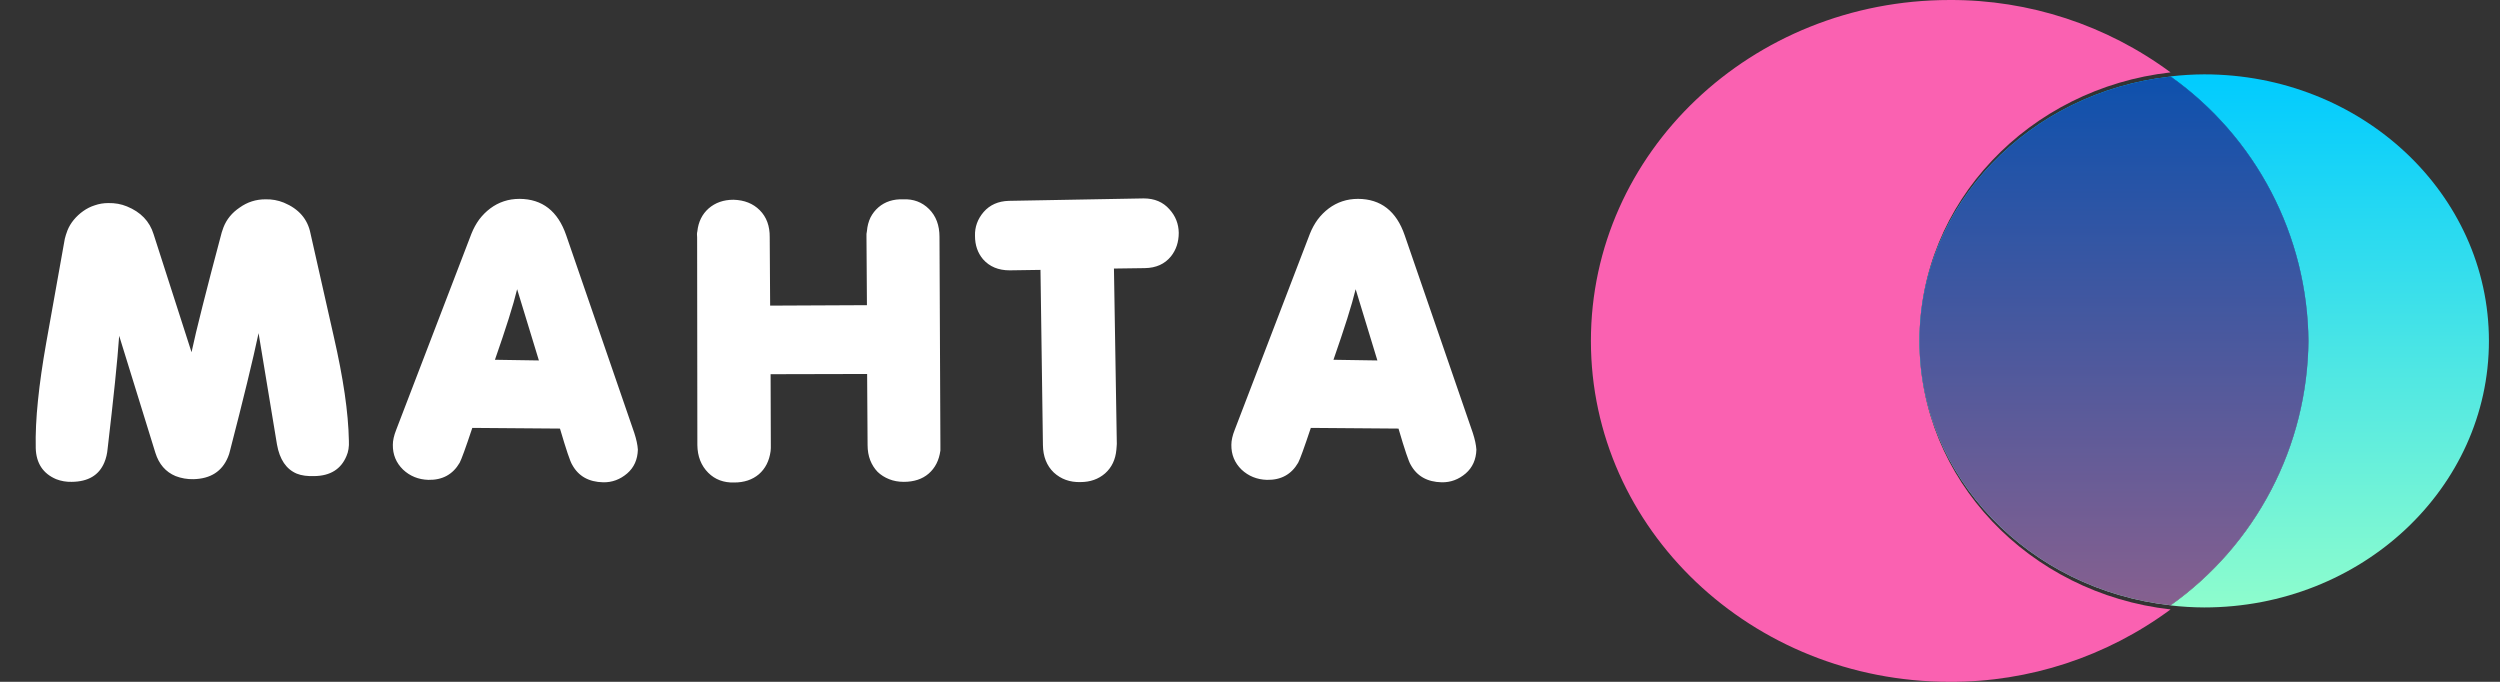
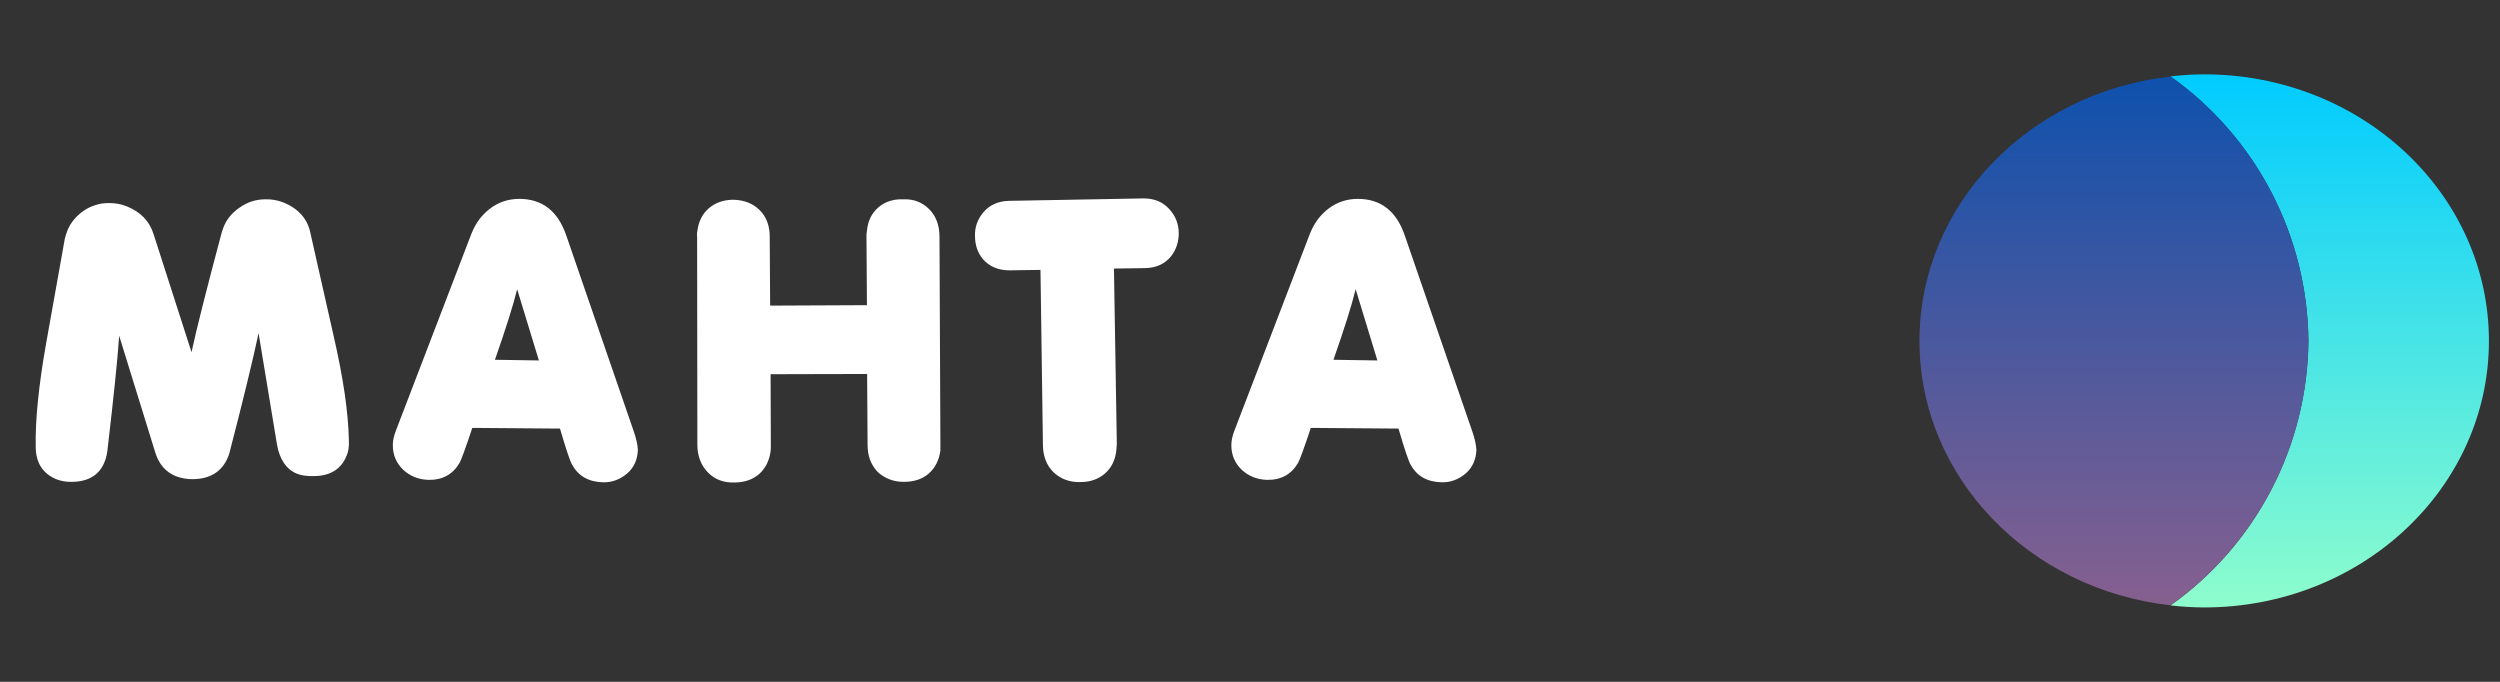
<svg xmlns="http://www.w3.org/2000/svg" width="88" height="24" viewBox="0 0 88 24" fill="none">
  <rect x="0" y="0" width="88" height="24" fill="#333333" stroke="none" />
  <path d="M6.742 12.398C6.826 12.003 6.956 11.456 7.133 10.758C7.31 10.055 7.534 9.195 7.805 8.18L7.867 8C7.977 7.719 8.167 7.487 8.438 7.305C8.708 7.112 9.01 7.016 9.344 7.016C9.568 7.01 9.784 7.049 9.992 7.133C10.518 7.352 10.831 7.714 10.93 8.219L11.75 11.852C11.917 12.581 12.044 13.247 12.133 13.852C12.221 14.456 12.271 15.01 12.281 15.516C12.292 15.724 12.263 15.904 12.195 16.055C12.003 16.513 11.63 16.747 11.078 16.758C10.823 16.768 10.612 16.74 10.445 16.672C10.075 16.516 9.844 16.174 9.75 15.648L9.102 11.727C8.904 12.659 8.568 14.042 8.094 15.875C8.078 15.948 8.055 16.021 8.023 16.094C7.815 16.594 7.411 16.852 6.812 16.867C6.594 16.872 6.383 16.836 6.18 16.758C5.831 16.612 5.594 16.338 5.469 15.938L4.195 11.82C4.164 12.263 4.115 12.812 4.047 13.469C3.979 14.125 3.893 14.898 3.789 15.789C3.773 15.971 3.734 16.135 3.672 16.281C3.484 16.729 3.102 16.956 2.523 16.961C2.336 16.966 2.154 16.935 1.977 16.867C1.513 16.669 1.273 16.305 1.258 15.773C1.247 15.268 1.273 14.711 1.336 14.102C1.398 13.487 1.495 12.812 1.625 12.078L2.281 8.406C2.302 8.318 2.333 8.219 2.375 8.109C2.427 7.979 2.5 7.857 2.594 7.742C2.693 7.622 2.805 7.518 2.93 7.43C3.055 7.341 3.19 7.273 3.336 7.227C3.487 7.174 3.646 7.148 3.812 7.148C4.047 7.143 4.266 7.182 4.469 7.266C4.953 7.464 5.266 7.789 5.406 8.242L6.742 12.398ZM21.234 16.977C20.724 16.966 20.359 16.76 20.141 16.359C20.073 16.255 19.93 15.831 19.711 15.086L16.625 15.062C16.391 15.766 16.242 16.174 16.18 16.289C15.94 16.701 15.573 16.901 15.078 16.891C14.729 16.88 14.432 16.76 14.188 16.531C13.943 16.292 13.823 16 13.828 15.656C13.828 15.505 13.867 15.331 13.945 15.133L16.594 8.227C16.667 8.044 16.758 7.878 16.867 7.727C16.982 7.576 17.112 7.445 17.258 7.336C17.404 7.227 17.562 7.143 17.734 7.086C17.906 7.029 18.091 7 18.289 7C19.091 7.005 19.638 7.432 19.93 8.281L22.328 15.242C22.401 15.466 22.443 15.662 22.453 15.828C22.443 16.177 22.318 16.456 22.078 16.664C21.828 16.878 21.547 16.982 21.234 16.977ZM18.203 10.18C18.135 10.461 18.037 10.807 17.906 11.219C17.776 11.63 17.615 12.112 17.422 12.664L18.969 12.688L18.203 10.18ZM31.812 16.961C31.625 16.961 31.453 16.93 31.297 16.867C31.141 16.805 31.005 16.719 30.891 16.609C30.781 16.495 30.695 16.359 30.633 16.203C30.57 16.042 30.539 15.862 30.539 15.664L30.523 13.164L27.125 13.172L27.133 15.664C27.133 15.7 27.133 15.737 27.133 15.773C27.133 15.805 27.13 15.841 27.125 15.883C27.078 16.227 26.94 16.497 26.711 16.695C26.482 16.888 26.193 16.984 25.844 16.984C25.474 16.995 25.169 16.88 24.93 16.641C24.68 16.391 24.552 16.065 24.547 15.664L24.539 8.359C24.529 8.276 24.531 8.203 24.547 8.141C24.583 7.807 24.716 7.539 24.945 7.336C25.18 7.133 25.471 7.031 25.82 7.031C26.201 7.042 26.508 7.164 26.742 7.398C26.982 7.638 27.099 7.956 27.094 8.352L27.109 10.758L30.516 10.742L30.5 8.336C30.5 8.299 30.5 8.266 30.5 8.234C30.505 8.203 30.51 8.169 30.516 8.133C30.531 7.956 30.573 7.797 30.641 7.656C30.713 7.516 30.807 7.396 30.922 7.297C31.037 7.198 31.167 7.125 31.312 7.078C31.458 7.031 31.617 7.01 31.789 7.016C32.154 7 32.458 7.115 32.703 7.359C32.948 7.604 33.07 7.93 33.07 8.336L33.102 15.625V15.859C33.055 16.203 32.917 16.474 32.688 16.672C32.464 16.865 32.172 16.961 31.812 16.961ZM39.211 9.453L39.312 15.625C39.312 15.662 39.31 15.695 39.305 15.727C39.305 15.758 39.302 15.792 39.297 15.828C39.266 16.177 39.133 16.456 38.898 16.664C38.664 16.867 38.375 16.969 38.031 16.969C37.661 16.979 37.349 16.867 37.094 16.633C36.844 16.393 36.716 16.07 36.711 15.664L36.625 9.5L35.539 9.516C35.143 9.516 34.831 9.385 34.602 9.125C34.414 8.901 34.32 8.628 34.32 8.305C34.31 7.992 34.411 7.711 34.625 7.461C34.844 7.211 35.138 7.081 35.508 7.07L40.258 6.984C40.638 6.984 40.94 7.112 41.164 7.367C41.378 7.602 41.487 7.878 41.492 8.195C41.492 8.518 41.401 8.794 41.219 9.023C41 9.294 40.693 9.432 40.297 9.438L39.211 9.453ZM50.75 16.977C50.24 16.966 49.875 16.76 49.656 16.359C49.589 16.255 49.445 15.831 49.227 15.086L46.141 15.062C45.906 15.766 45.758 16.174 45.695 16.289C45.456 16.701 45.089 16.901 44.594 16.891C44.245 16.88 43.948 16.76 43.703 16.531C43.458 16.292 43.339 16 43.344 15.656C43.344 15.505 43.383 15.331 43.461 15.133L46.109 8.227C46.182 8.044 46.273 7.878 46.383 7.727C46.497 7.576 46.628 7.445 46.773 7.336C46.919 7.227 47.078 7.143 47.25 7.086C47.422 7.029 47.607 7 47.805 7C48.607 7.005 49.154 7.432 49.445 8.281L51.844 15.242C51.917 15.466 51.958 15.662 51.969 15.828C51.958 16.177 51.833 16.456 51.594 16.664C51.344 16.878 51.062 16.982 50.75 16.977ZM47.719 10.18C47.651 10.461 47.552 10.807 47.422 11.219C47.292 11.63 47.13 12.112 46.938 12.664L48.484 12.688L47.719 10.18Z" fill="white" />
  <path d="M77.587 2.617C77.191 2.619 76.796 2.643 76.402 2.689C77.888 3.743 79.102 5.137 79.946 6.756C80.79 8.375 81.239 10.172 81.255 12C81.239 13.827 80.79 15.625 79.946 17.244C79.102 18.863 77.888 20.257 76.402 21.311C76.796 21.357 77.191 21.38 77.587 21.382C83.123 21.382 87.61 17.181 87.61 12C87.61 6.818 83.123 2.617 77.587 2.617Z" fill="url(#paint0_linear_7799_72737)" />
-   <path d="M67.565 12C67.565 7.121 71.427 3.106 76.404 2.548C74.151 0.882 71.425 -0.011 68.629 9.81126e-05C61.651 9.81126e-05 56 5.373 56 12C56 18.627 61.657 24 68.629 24C71.425 24.011 74.151 23.117 76.404 21.452C71.427 20.894 67.565 16.879 67.565 12Z" fill="#FA61B1" />
-   <path d="M81.259 12C81.242 10.173 80.793 8.377 79.949 6.759C79.105 5.141 77.891 3.748 76.405 2.694C71.429 3.244 67.566 7.197 67.566 12C67.566 16.803 71.428 20.756 76.405 21.306C77.891 20.253 79.105 18.859 79.949 17.241C80.793 15.623 81.242 13.827 81.259 12V12Z" fill="url(#paint1_linear_7799_72737)" />
  <path d="M81.259 12C81.242 10.173 80.793 8.377 79.949 6.759C79.105 5.141 77.891 3.748 76.405 2.694C71.429 3.244 67.566 7.197 67.566 12C67.566 16.803 71.428 20.756 76.405 21.306C77.891 20.253 79.105 18.859 79.949 17.241C80.793 15.623 81.242 13.827 81.259 12V12Z" fill="url(#paint2_linear_7799_72737)" />
  <defs>
    <linearGradient id="paint0_linear_7799_72737" x1="82.006" y1="21.382" x2="82.006" y2="2.617" gradientUnits="userSpaceOnUse">
      <stop stop-color="#8EFDCD" />
      <stop offset="1" stop-color="#00CBFF" />
    </linearGradient>
    <linearGradient id="paint1_linear_7799_72737" x1="74.412" y1="21.381" x2="74.412" y2="2.62" gradientUnits="userSpaceOnUse">
      <stop stop-color="#8EFDCD" />
      <stop offset="1" stop-color="#00CBFF" />
    </linearGradient>
    <linearGradient id="paint2_linear_7799_72737" x1="74.412" y1="21.306" x2="74.412" y2="2.694" gradientUnits="userSpaceOnUse">
      <stop stop-color="#86608F" />
      <stop offset="1" stop-color="#0E51AD" />
    </linearGradient>
  </defs>
</svg>